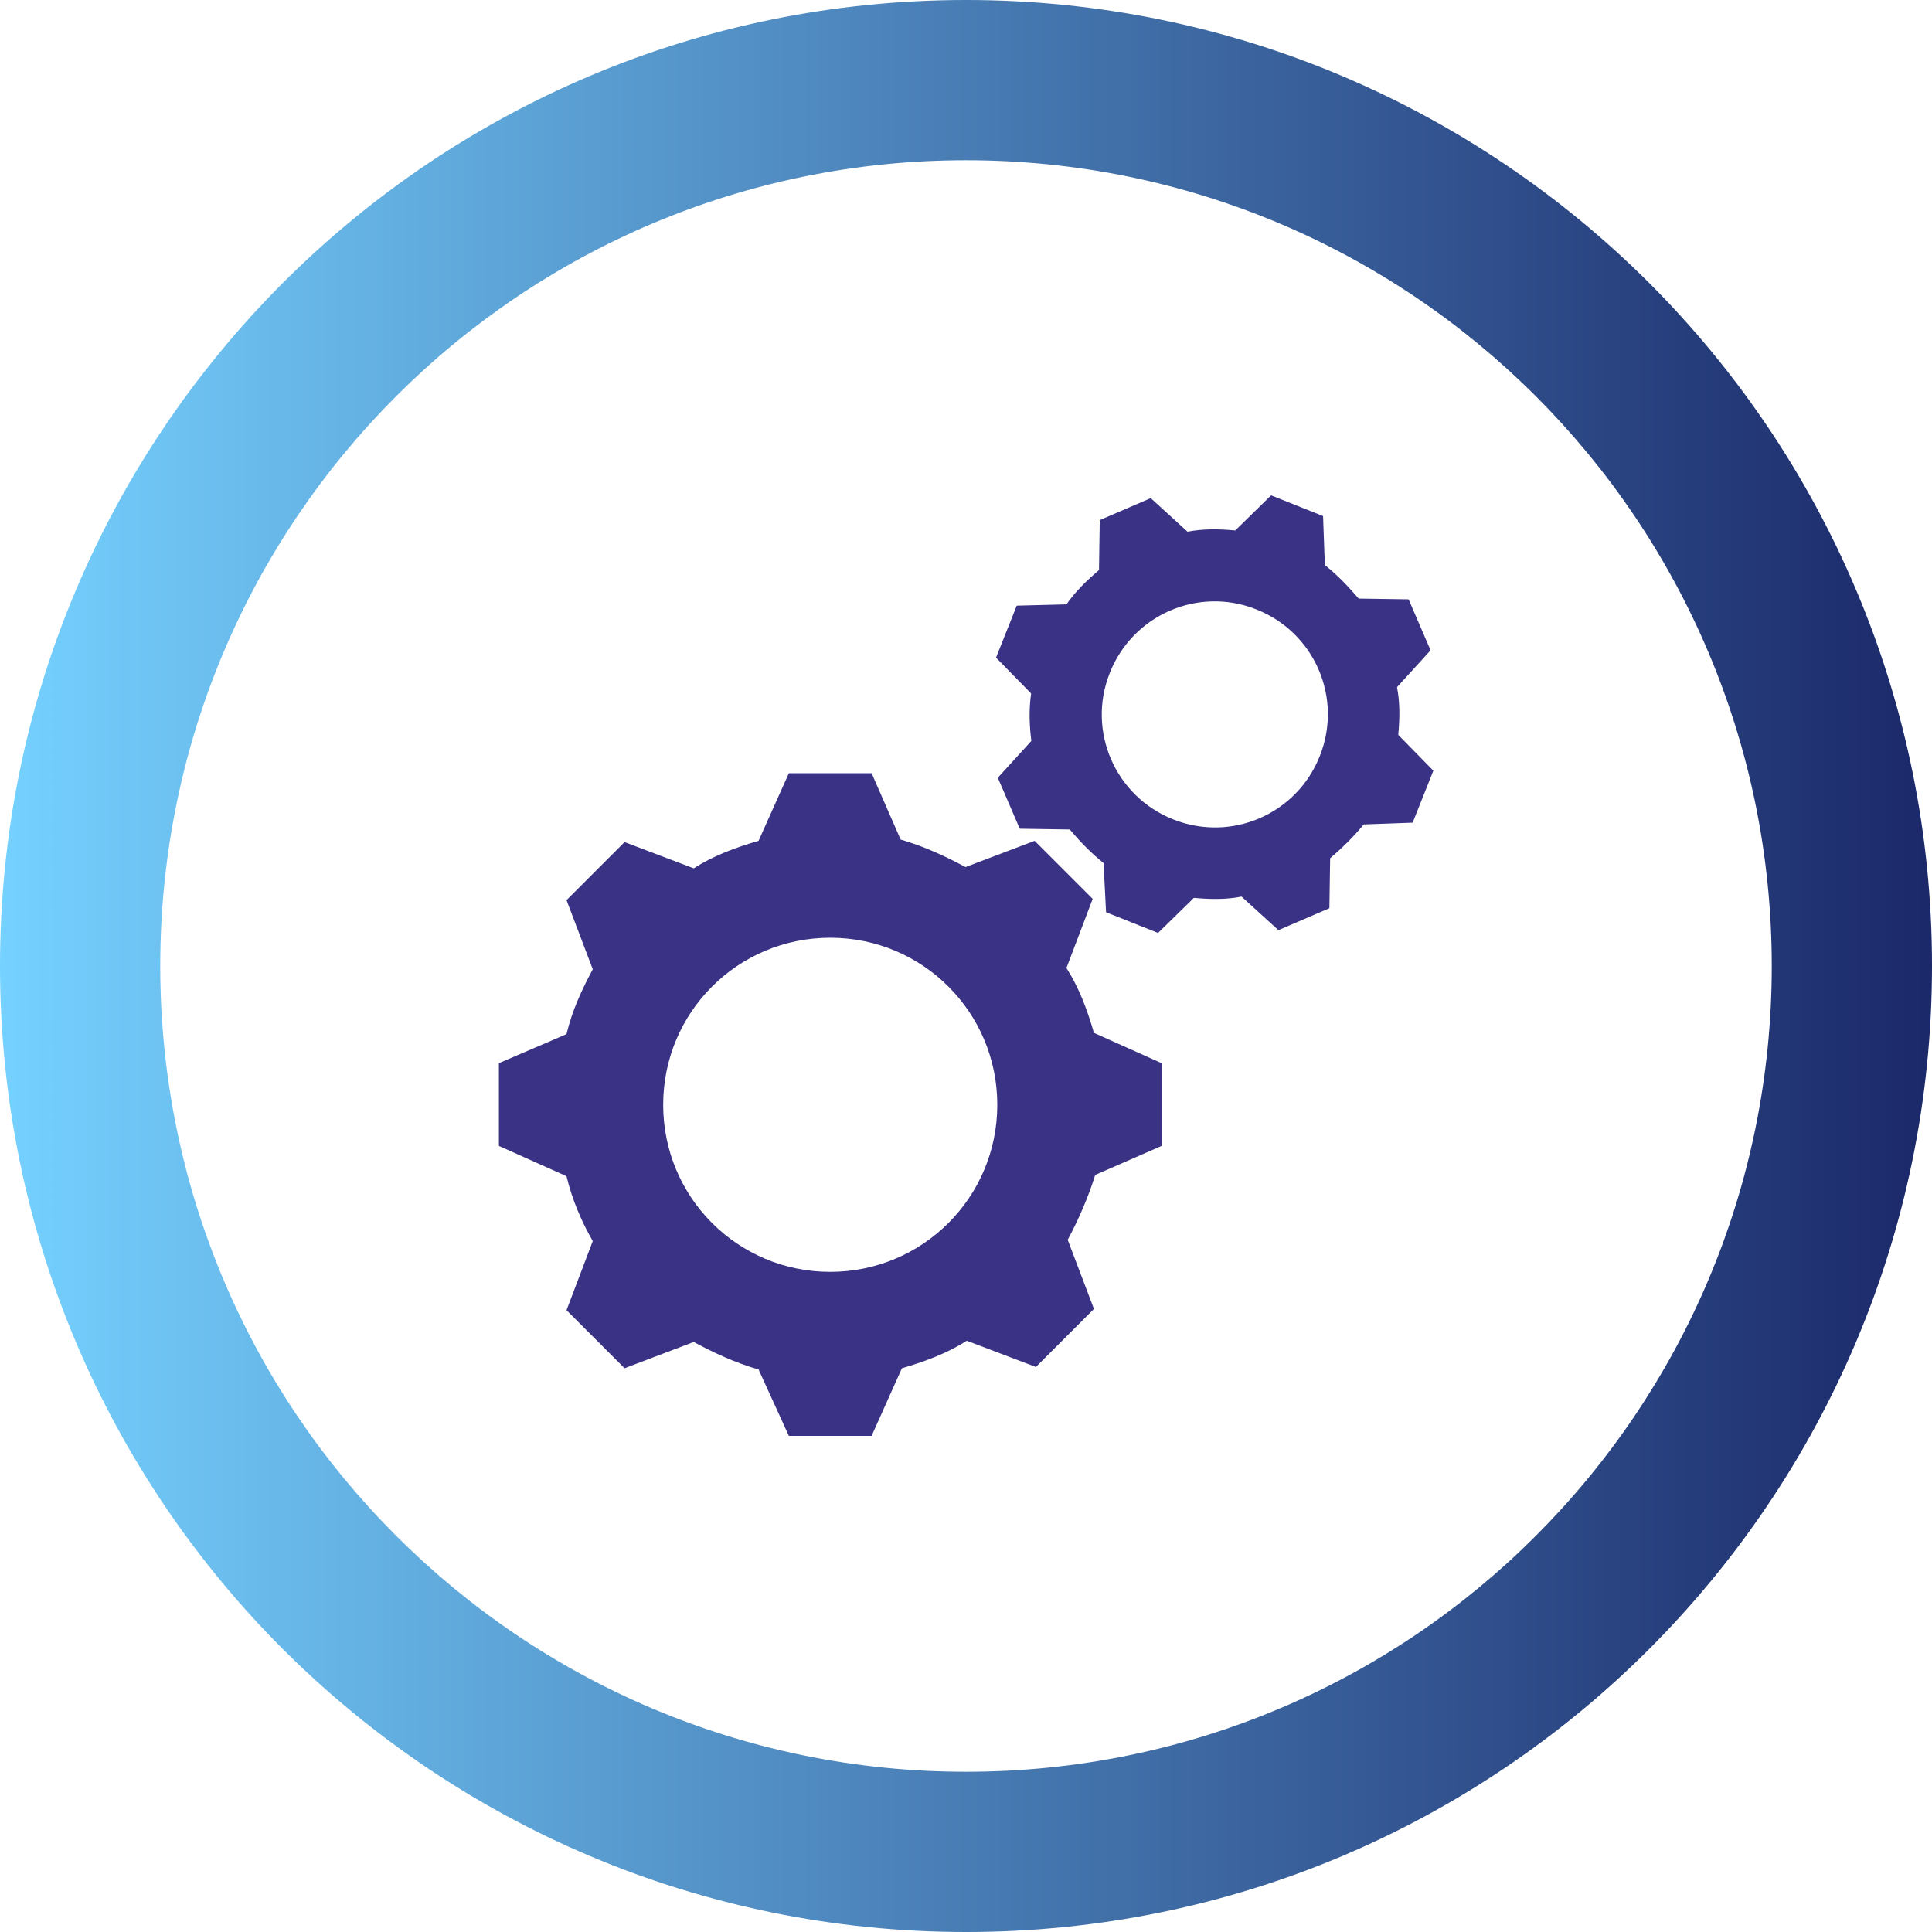
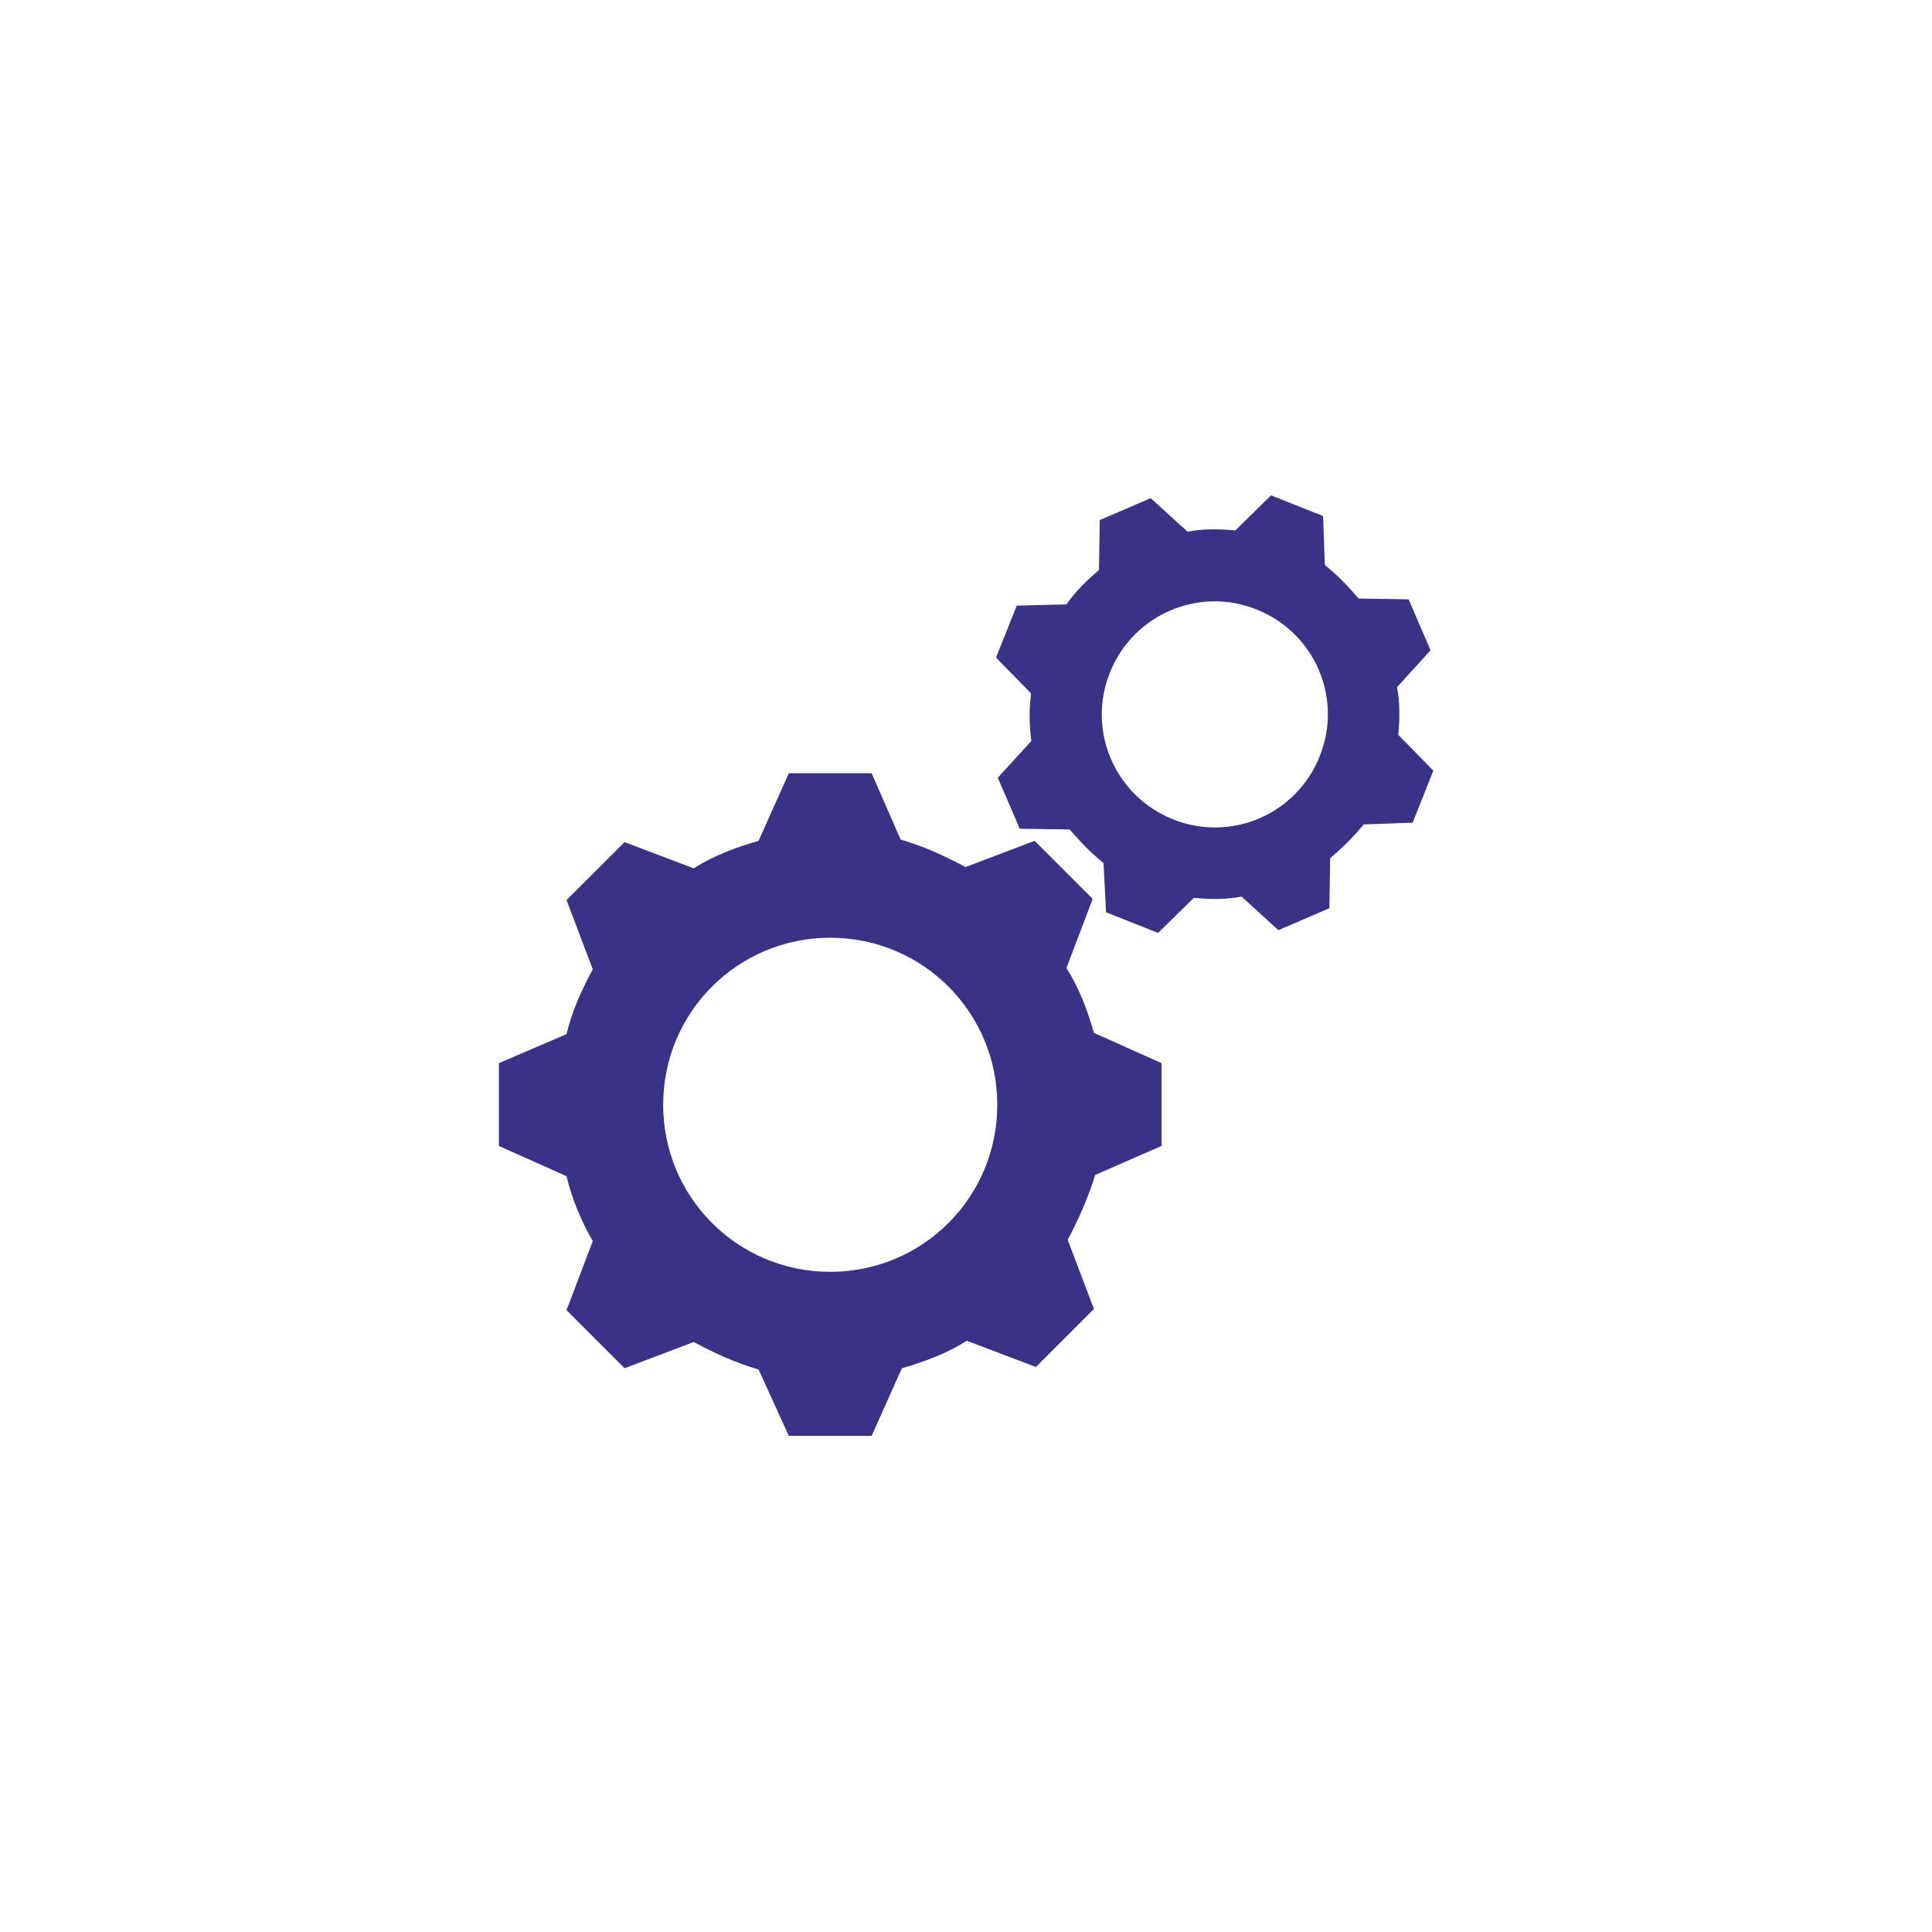
<svg xmlns="http://www.w3.org/2000/svg" xml:space="preserve" width="18.108mm" height="18.108mm" version="1.1" style="shape-rendering:geometricPrecision; text-rendering:geometricPrecision; image-rendering:optimizeQuality; fill-rule:evenodd; clip-rule:evenodd" viewBox="0 0 76.56 76.56">
  <defs>
    <style type="text/css">
   
    .fil1 {fill:#393285;fill-rule:nonzero}
    .fil0 {fill:url(#id0);fill-rule:nonzero}
   
  </style>
    <linearGradient id="id0" gradientUnits="userSpaceOnUse" x1="-0" y1="38.28" x2="76.56" y2="38.28">
      <stop offset="0" style="stop-opacity:1; stop-color:#75D1FF" />
      <stop offset="1" style="stop-opacity:1; stop-color:#1B2869" />
    </linearGradient>
  </defs>
  <g id="Camada_x0020_1">
-     <path class="fil0" d="M38.28 0c10.57,0 20.14,4.29 27.07,11.21 6.93,6.93 11.21,16.5 11.21,27.07 0,10.57 -4.29,20.14 -11.21,27.07 -6.93,6.93 -16.5,11.21 -27.07,11.21 -10.57,0 -20.14,-4.29 -27.07,-11.21 -6.93,-6.93 -11.21,-16.5 -11.21,-27.07 0,-10.57 4.29,-20.14 11.21,-27.07 6.93,-6.93 16.5,-11.21 27.07,-11.21zm22.58 15.7c-5.78,-5.78 -13.76,-9.35 -22.58,-9.35 -8.82,0 -16.81,3.58 -22.58,9.35 -5.78,5.78 -9.35,13.76 -9.35,22.58 0,8.82 3.57,16.81 9.35,22.58 5.78,5.78 13.76,9.35 22.58,9.35 8.82,0 16.81,-3.57 22.58,-9.35 5.78,-5.78 9.35,-13.76 9.35,-22.58 0,-8.82 -3.58,-16.81 -9.35,-22.58z" />
    <path class="fil1" d="M55.41 29.12c0.06,-0.65 0.07,-1.28 -0.05,-1.89l1.33 -1.46 -0.87 -2.02 -1.98 -0.03c-0.41,-0.48 -0.83,-0.92 -1.34,-1.33l-0.07 -1.94 -2.06 -0.82 -1.42 1.39c-0.65,-0.06 -1.28,-0.07 -1.89,0.05l-1.46 -1.33 -2.02 0.87 -0.03 1.98c-0.48,0.41 -0.92,0.83 -1.29,1.36l-1.97 0.05 -0.82 2.06 1.39 1.42c-0.09,0.64 -0.07,1.28 0.01,1.88l-1.33 1.46 0.87 2.02 1.98 0.03c0.41,0.48 0.83,0.92 1.34,1.33l0.1 1.95 2.06 0.82 1.42 -1.39c0.65,0.06 1.28,0.07 1.89,-0.05l1.46 1.33 2.02 -0.87 0.03 -1.98c0.48,-0.41 0.94,-0.86 1.33,-1.34l1.94 -0.07 0.82 -2.06 -1.39 -1.42zm-12.06 11.81c-0.27,-0.93 -0.6,-1.81 -1.09,-2.57l1.04 -2.74 -2.3 -2.3 -2.74 1.04c-0.82,-0.44 -1.64,-0.82 -2.57,-1.09l-1.15 -2.63 -3.28 0 -1.2 2.68c-0.93,0.27 -1.81,0.6 -2.57,1.09l-2.74 -1.04 -2.3 2.3 1.04 2.74c-0.44,0.82 -0.82,1.64 -1.04,2.57l-2.68 1.15 0 3.28 2.68 1.2c0.22,0.93 0.6,1.81 1.04,2.57l-1.04 2.74 2.3 2.3 2.74 -1.04c0.82,0.44 1.64,0.82 2.57,1.09l1.2 2.63 3.28 0 1.2 -2.68c0.93,-0.27 1.81,-0.6 2.57,-1.09l2.74 1.04 2.3 -2.3 -1.04 -2.74c0.44,-0.82 0.82,-1.7 1.09,-2.57l2.63 -1.15 0 -3.28 -2.68 -1.2zm-10.45 9.47c-3.67,0 -6.62,-2.96 -6.62,-6.62 0,-3.67 2.96,-6.62 6.62,-6.62 3.67,0 6.62,2.96 6.62,6.62 0,3.67 -2.96,6.62 -6.62,6.62zm13.59 -17.93c-2.3,-0.91 -3.43,-3.51 -2.51,-5.81 0.91,-2.3 3.51,-3.43 5.81,-2.51 2.3,0.91 3.43,3.5 2.51,5.81 -0.91,2.3 -3.5,3.43 -5.81,2.51z" />
  </g>
</svg>